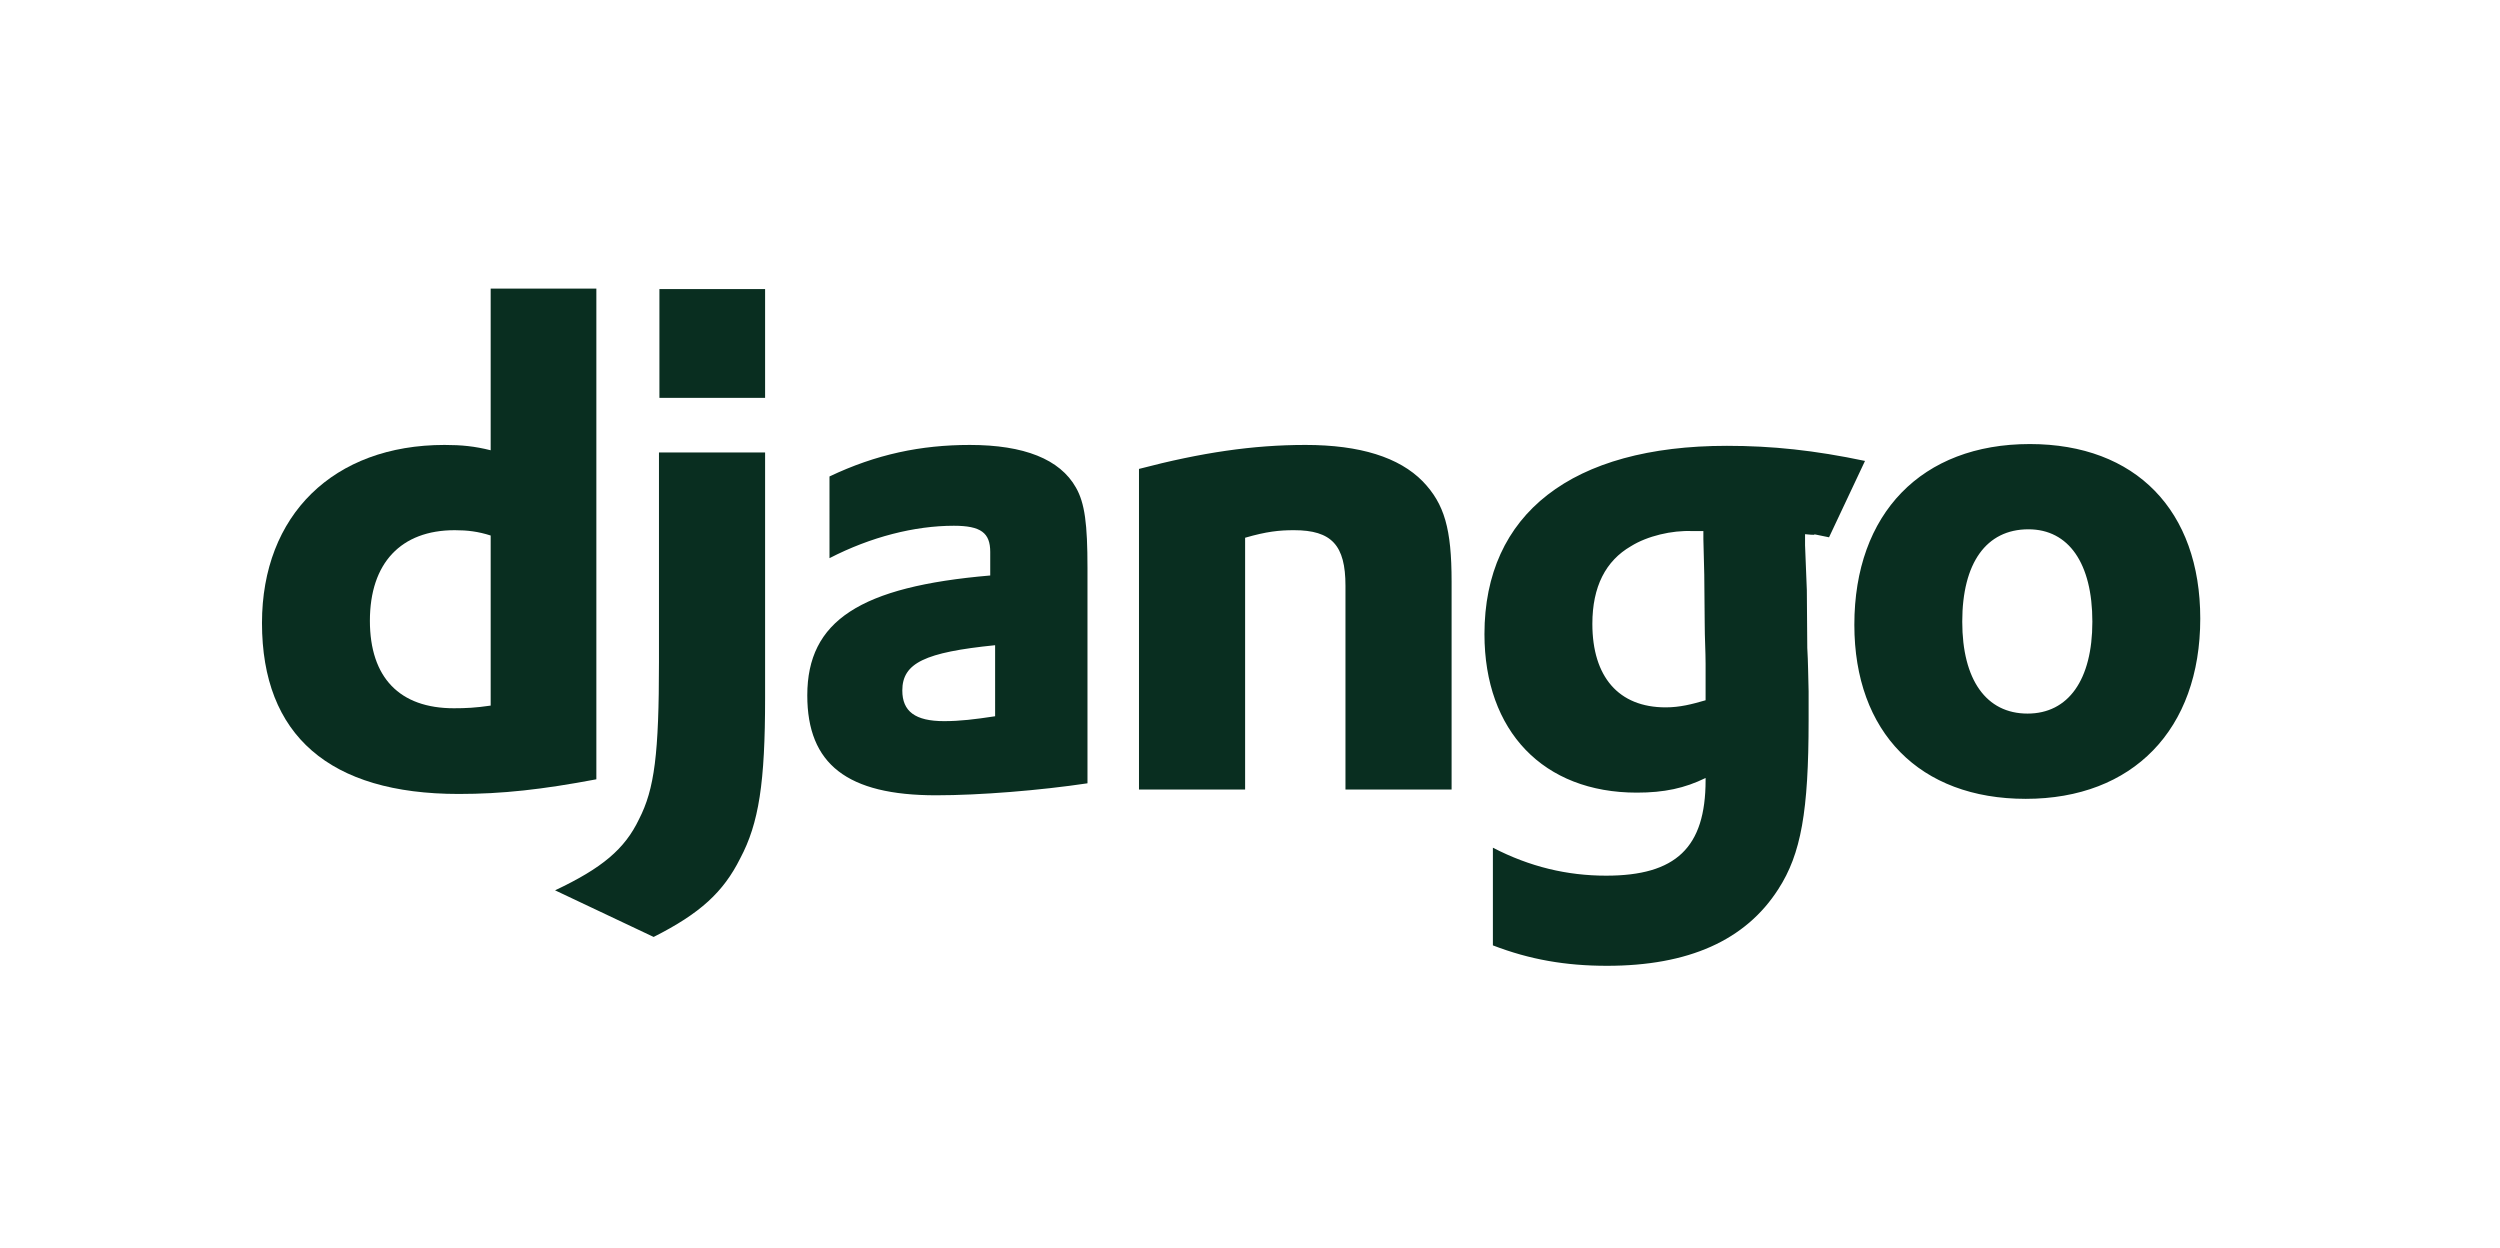
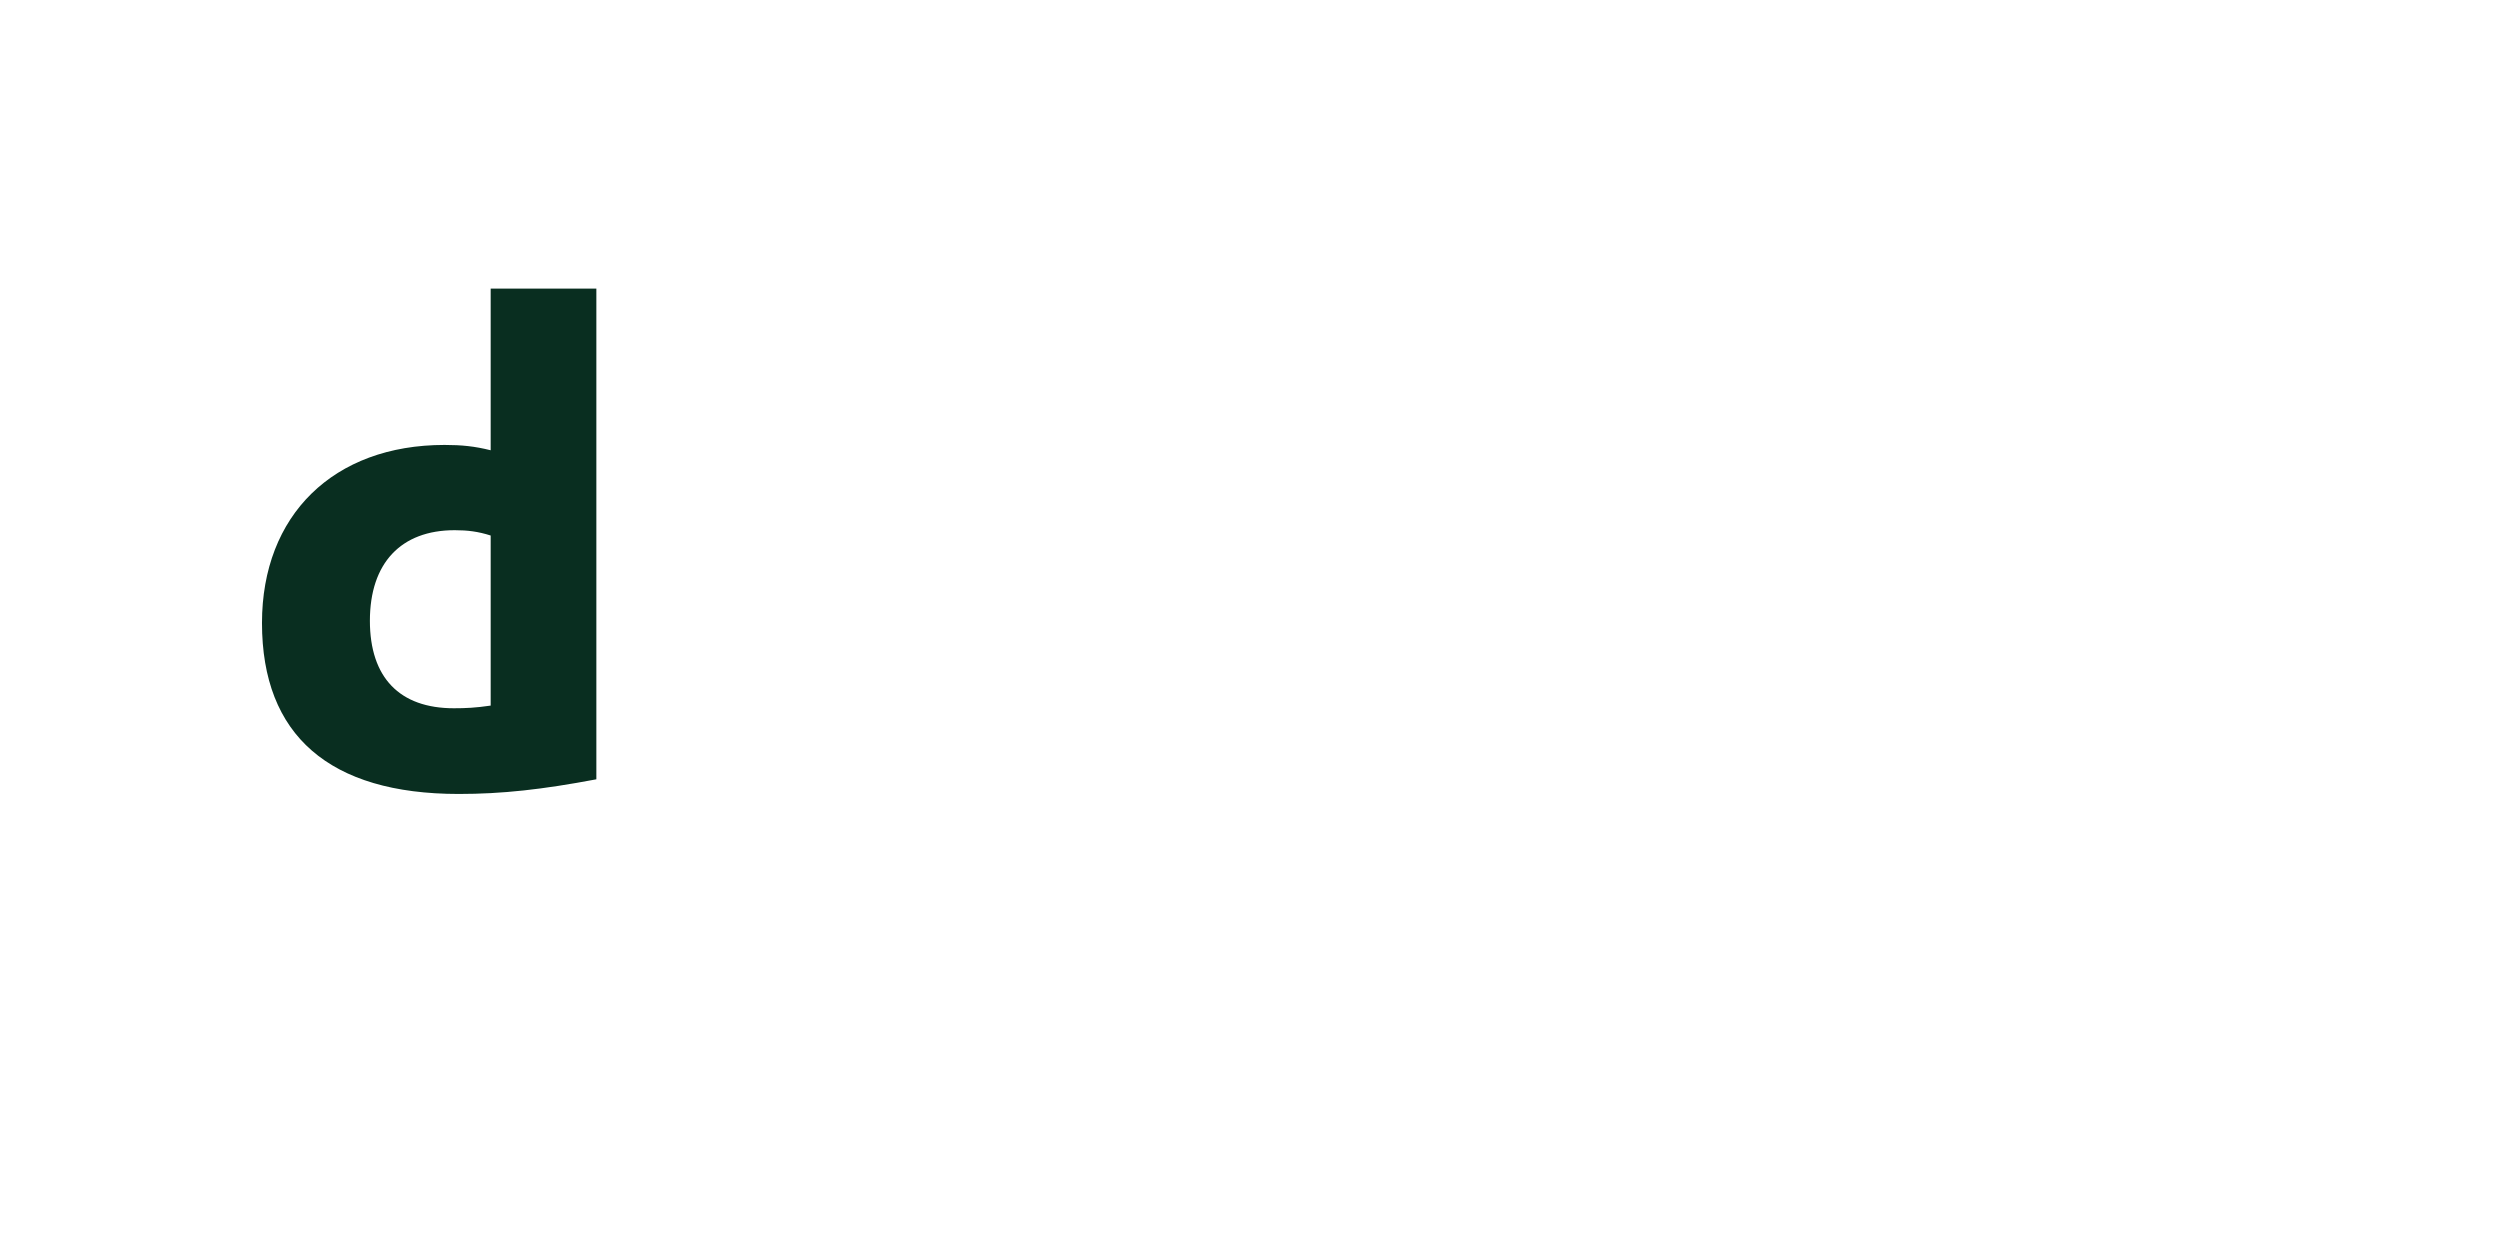
<svg xmlns="http://www.w3.org/2000/svg" version="1.2" viewBox="0 0 563 281" width="563" height="281">
  <style>
      .s0 {
          fill: #092e20
      }
    </style>
  <g id="Layer">
    <path id="Layer" fill-rule="evenodd" class="s0" d="m110.5 65h23.8v110.5c-12.2 2.3-21.2 3.3-31 3.3-29.1 0-44.3-13.2-44.3-38.5 0-24.3 16.1-40.1 41.1-40.1 3.9 0 6.8 0.3 10.4 1.2zm0 55.6c-2.8-0.9-5.2-1.2-8.1-1.2-12.1 0-19.1 7.4-19.1 20.4 0 12.8 6.7 19.7 18.9 19.7 2.7 0 4.9-0.1 8.3-0.6z" />
-     <path id="Layer" fill-rule="evenodd" class="s0" d="m172.3 101.9v55.3c0 19.1-1.4 28.2-5.6 36.1-3.8 7.6-9 12.4-19.5 17.7l-22.2-10.5c10.6-5 15.7-9.3 18.9-16 3.5-6.8 4.5-14.7 4.5-35.5v-47.1zm-23.8-36.8h23.8v24.5h-23.8zm38.3 42.2c10.5-5 20.6-7.1 31.6-7.1 12.2 0 20.3 3.2 23.9 9.6 2 3.5 2.6 8.2 2.6 18.1v48.5c-10.7 1.6-24.2 2.7-34.1 2.7-20 0-29-7-29-22.5 0-16.8 11.9-24.5 41.2-27v-5.3c0-4.3-2.1-5.9-8.2-5.9-8.8 0-18.7 2.5-28 7.3zm37.3 38c-15.8 1.6-20.9 4-20.9 10.2 0 4.7 2.9 6.9 9.4 6.9 3.6 0 6.9-0.4 11.5-1.1zm32.4-39.7c14.1-3.7 25.7-5.4 37.5-5.4 12.3 0 21.1 2.8 26.4 8.2 4.9 5.1 6.5 10.7 6.5 22.6v46.8h-23.9v-45.9c0-9.1-3.1-12.5-11.6-12.5-3.3 0-6.2 0.3-11 1.7v56.7h-23.9zm79.7 85.3c8.3 4.3 16.7 6.3 25.5 6.3 15.7 0 22.4-6.3 22.4-21.5v-0.5c-4.7 2.3-9.3 3.3-15.5 3.3-21 0-34.3-13.8-34.3-35.7 0-27.1 19.7-42.4 54.6-42.4 10.2 0 19.7 1 31.1 3.4l-8.1 17.2c-6.4-1.3-0.6-0.2-5.4-0.7v2.5l0.4 10.1 0.1 13c0.2 3.3 0.2 6.5 0.3 9.8v6.5c0 20.5-1.7 30.1-6.8 38-7.4 11.6-20.3 17.3-38.6 17.3-9.3 0-17.4-1.4-25.7-4.6zm47.4-71.3h-2.5c-4.6-0.2-10.1 1.1-13.8 3.4-5.7 3.3-8.7 9.1-8.7 17.5 0 11.9 5.9 18.8 16.5 18.8 3.2 0 5.9-0.7 9-1.6v-8.2c0-2.8-0.2-5.9-0.2-9.1l-0.1-11-0.2-8zm73.5-19.6c23.9 0 38.4 15 38.4 39.3 0 25-15.2 40.6-39.3 40.6-23.9 0-38.6-15-38.6-39.2 0-25.1 15.2-40.7 39.5-40.7zm-0.5 60.7c9.2 0 14.6-7.6 14.6-20.7 0-13.1-5.3-20.8-14.4-20.8-9.5 0-14.9 7.6-14.9 20.8 0 13.1 5.4 20.7 14.7 20.7z" />
  </g>
</svg>